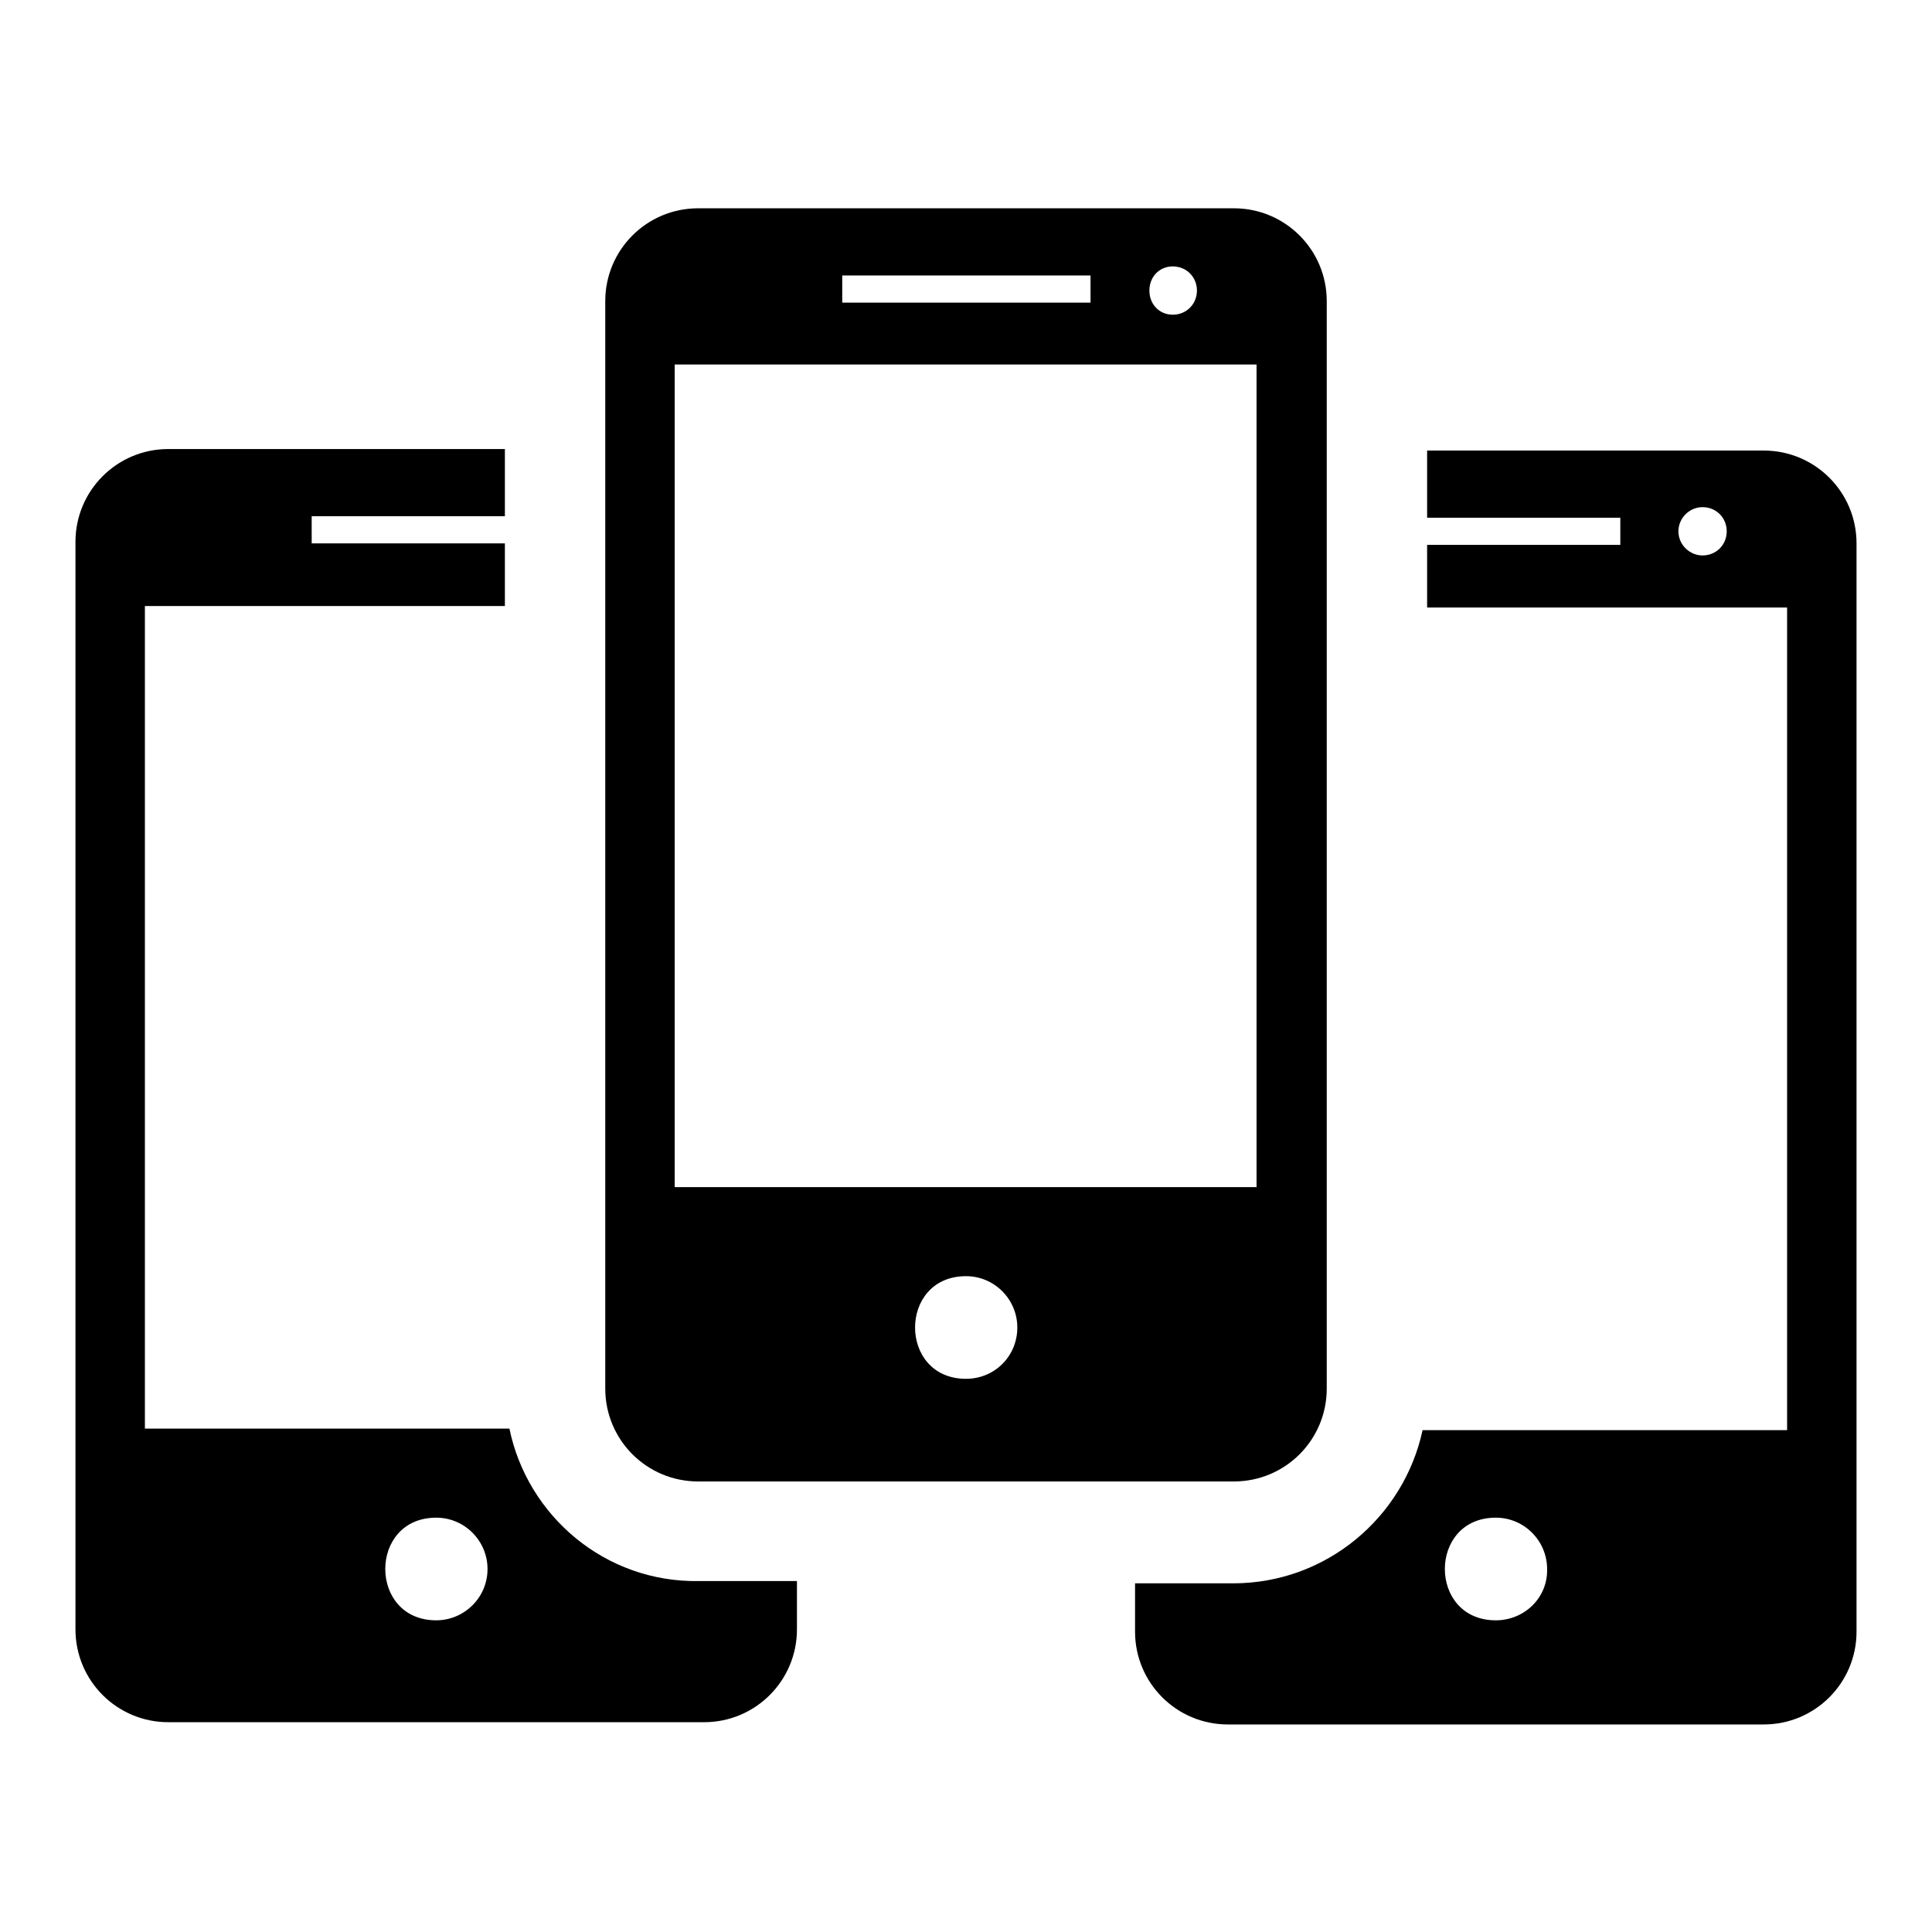
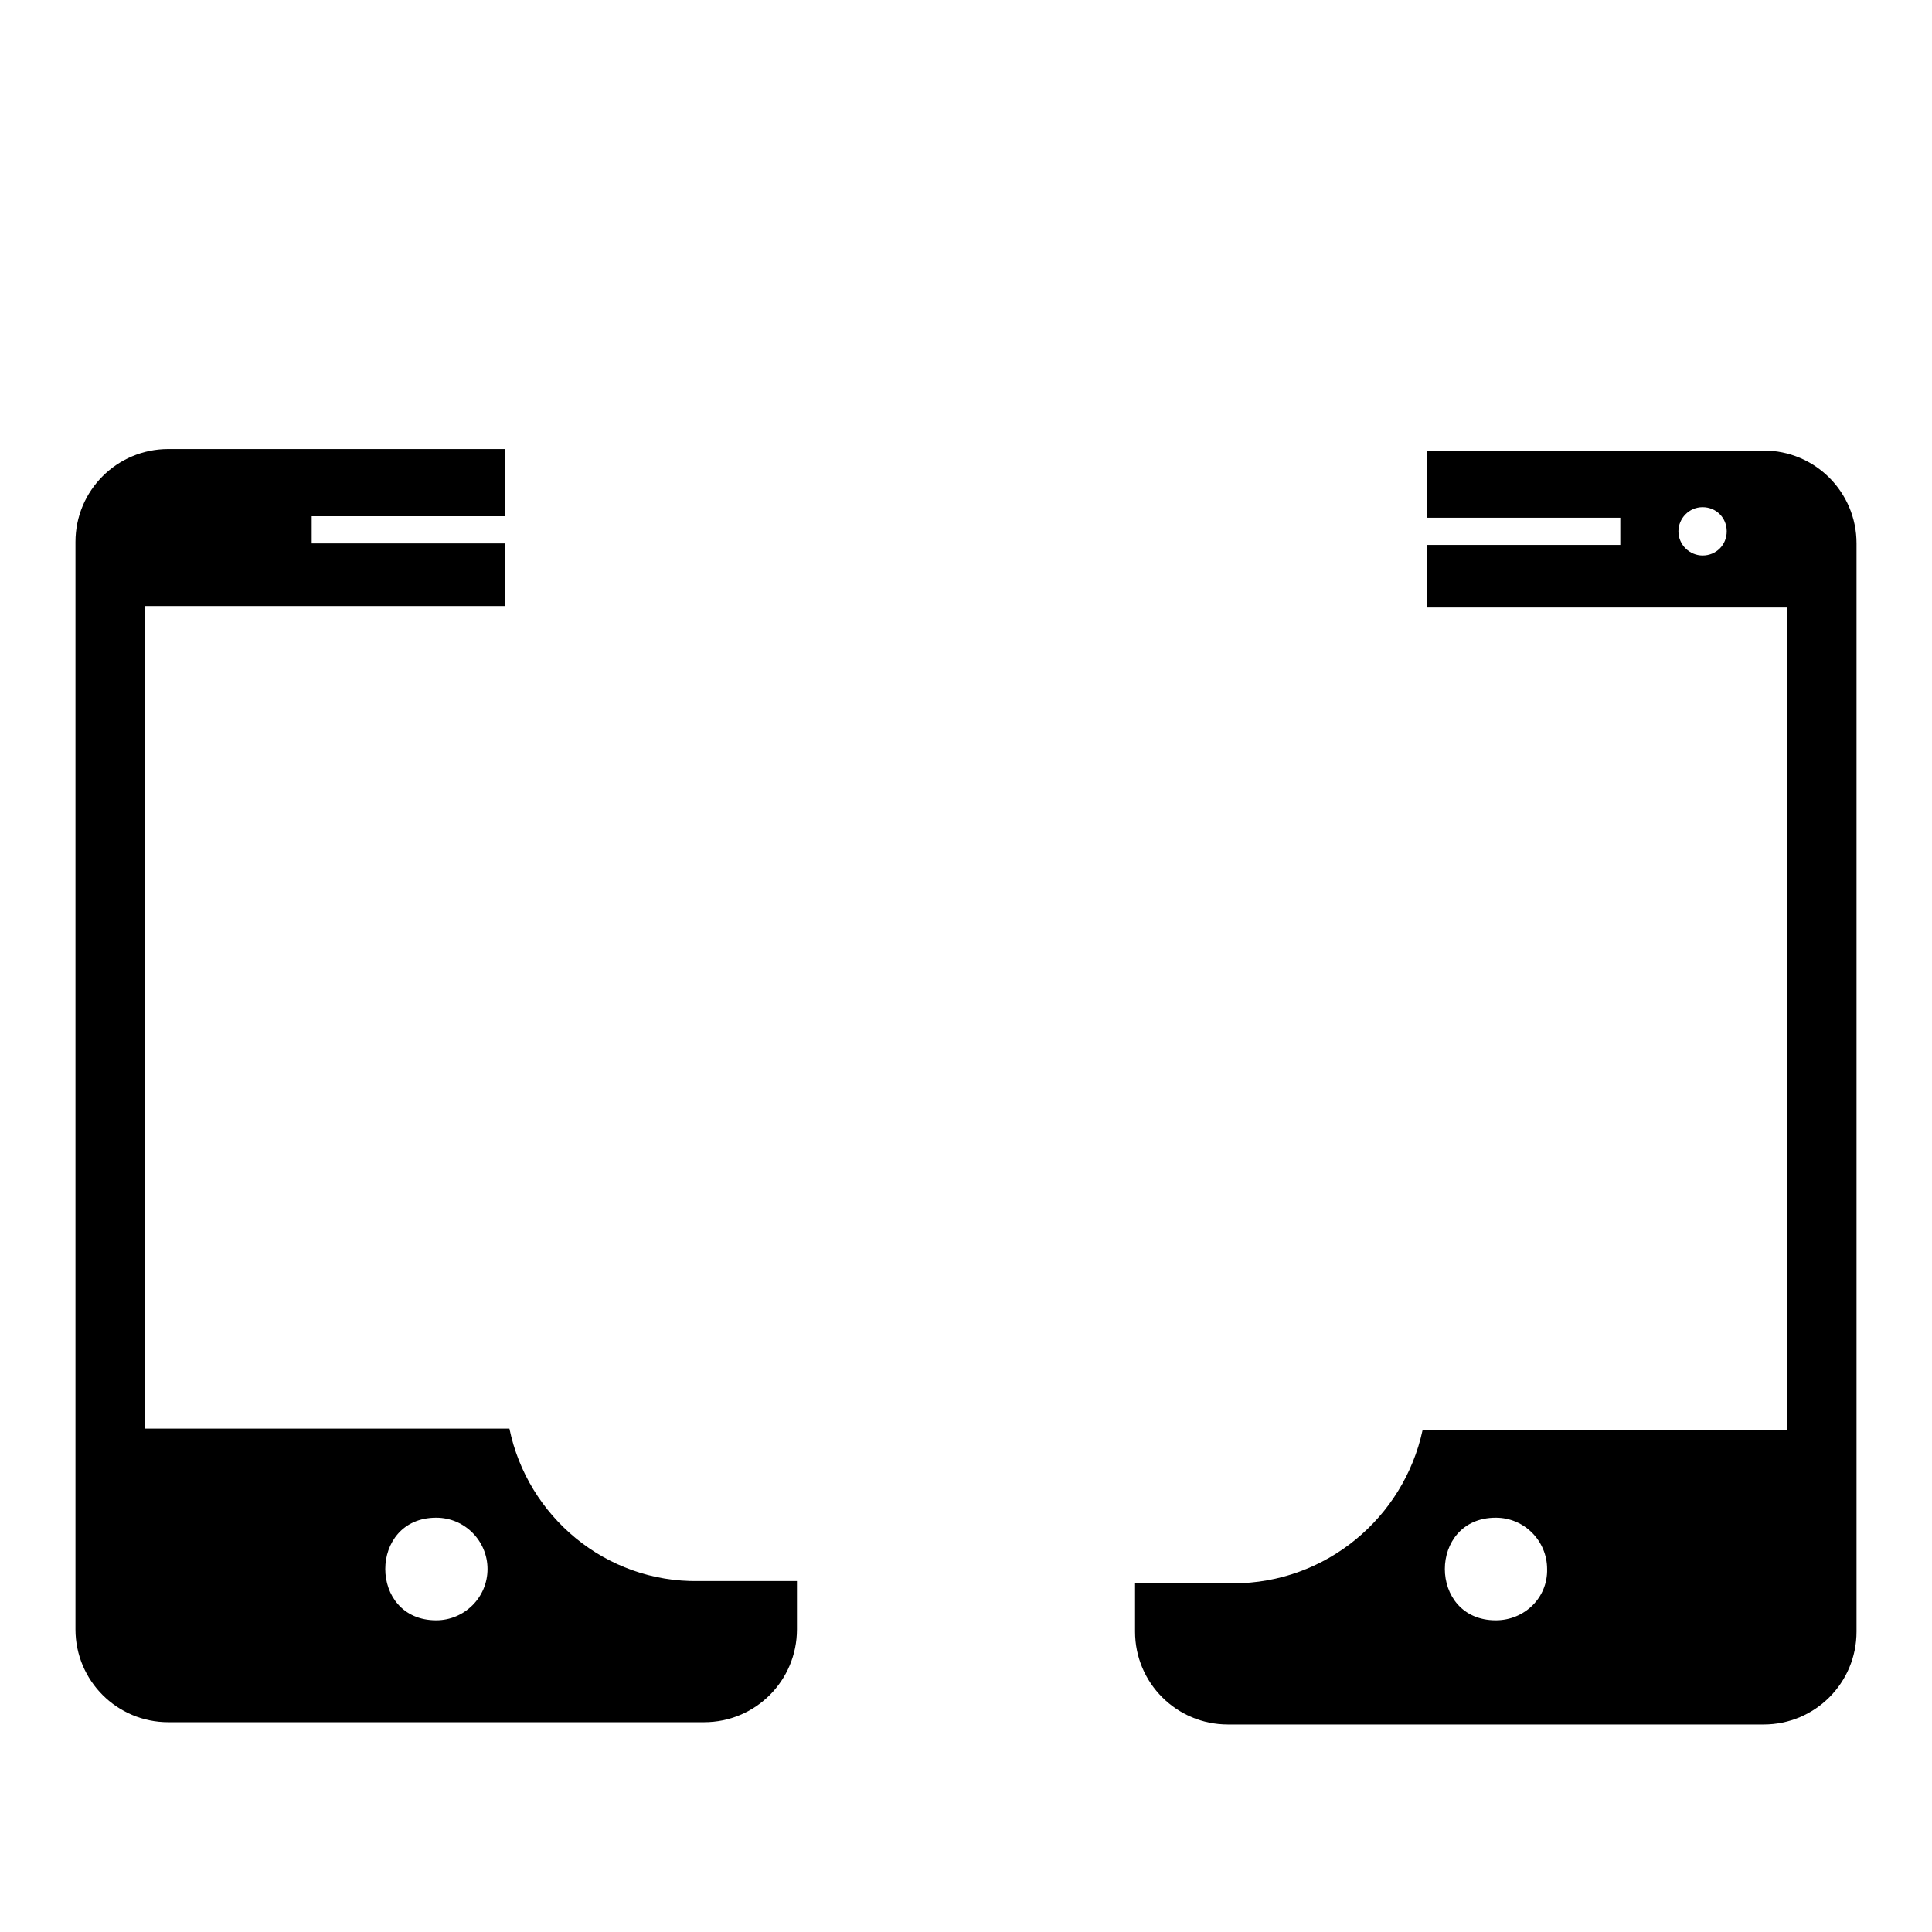
<svg xmlns="http://www.w3.org/2000/svg" version="1.1" x="0px" y="0px" viewBox="0 0 256 256" enable-background="new 0 0 256 256" xml:space="preserve">
  <g>
    <g>
      <g>
        <g>
-           <path fill="#000000" d="M92.5,196.3c62.3,0,8.8,0,71,0c6.8,0,12.3-5.5,12.3-12.3c0-35.9,0-139.5,0-144.1c0-6.8-5.5-12.3-12.3-12.3h-71c-6.8,0-12.3,5.5-12.3,12.3c0,4.6,0,105.8,0,144.1C80.2,190.8,85.7,196.3,92.5,196.3z M128,182.7c-9,0-9-13.6,0-13.6c3.8,0,6.8,3.1,6.8,6.8C134.8,179.7,131.8,182.7,128,182.7z M155.4,35.3c1.8,0,3.2,1.4,3.2,3.2s-1.4,3.2-3.2,3.2s-3.1-1.4-3.1-3.2S153.6,35.3,155.4,35.3z M111.6,36.5h32.9v3.6h-32.9V36.5z M89.4,48.3h77.1v0.5h0c0,45.7,0,69.4,0,108.5c-14.5,0-24,0-77.1,0C89.4,84.6,89.4,55.8,89.4,48.3z" />
          <path fill="#000000" d="M67.5,189.3c-10.6,0-25.4,0-48.3,0c0-72.7,0-101.5,0-109h47.7v-8.3H41.3v-3.6h25.6v-8.9H22.3c-6.8,0-12.3,5.5-12.3,12.3c0,4.6,0,105.8,0,144.1c0,6.8,5.5,12.3,12.3,12.3c62.3,0,8.8,0,71,0c6.8,0,12.3-5.5,12.3-12.3c0-2.1,0-4.2,0-6.4h-13C80.2,209.7,69.9,200.9,67.5,189.3z M57.8,214.7c-9,0-9-13.6,0-13.6c3.8,0,6.8,3.1,6.8,6.8C64.6,211.7,61.5,214.7,57.8,214.7z" />
          <path fill="#000000" d="M246,72c0-6.8-5.5-12.3-12.3-12.3h-44.6v8.9h25.6v3.6h-25.6v8.3h47.7v0.5l0,0c0,45.7,0,69.4,0,108.5c-11.3,0-19.7,0-48.3,0c-2.5,11.6-12.8,20.3-25.1,20.3h-13c0,2.3,0,4.4,0,6.4c0,6.8,5.5,12.3,12.3,12.3c62.3,0,8.8,0,71,0c6.8,0,12.3-5.5,12.3-12.3C246,180.2,246,76.5,246,72z M225.6,73.6c-1.7,0-3.2-1.4-3.2-3.2c0-1.7,1.4-3.2,3.2-3.2s3.2,1.4,3.2,3.2C228.8,72.2,227.4,73.6,225.6,73.6z M198.2,214.7c-9,0-9-13.6,0-13.6c3.8,0,6.8,3.1,6.8,6.8C205.1,211.7,202,214.7,198.2,214.7z" />
        </g>
      </g>
      <g />
      <g />
      <g />
      <g />
      <g />
      <g />
      <g />
      <g />
      <g />
      <g />
      <g />
      <g />
      <g />
      <g />
      <g />
    </g>
  </g>
</svg>